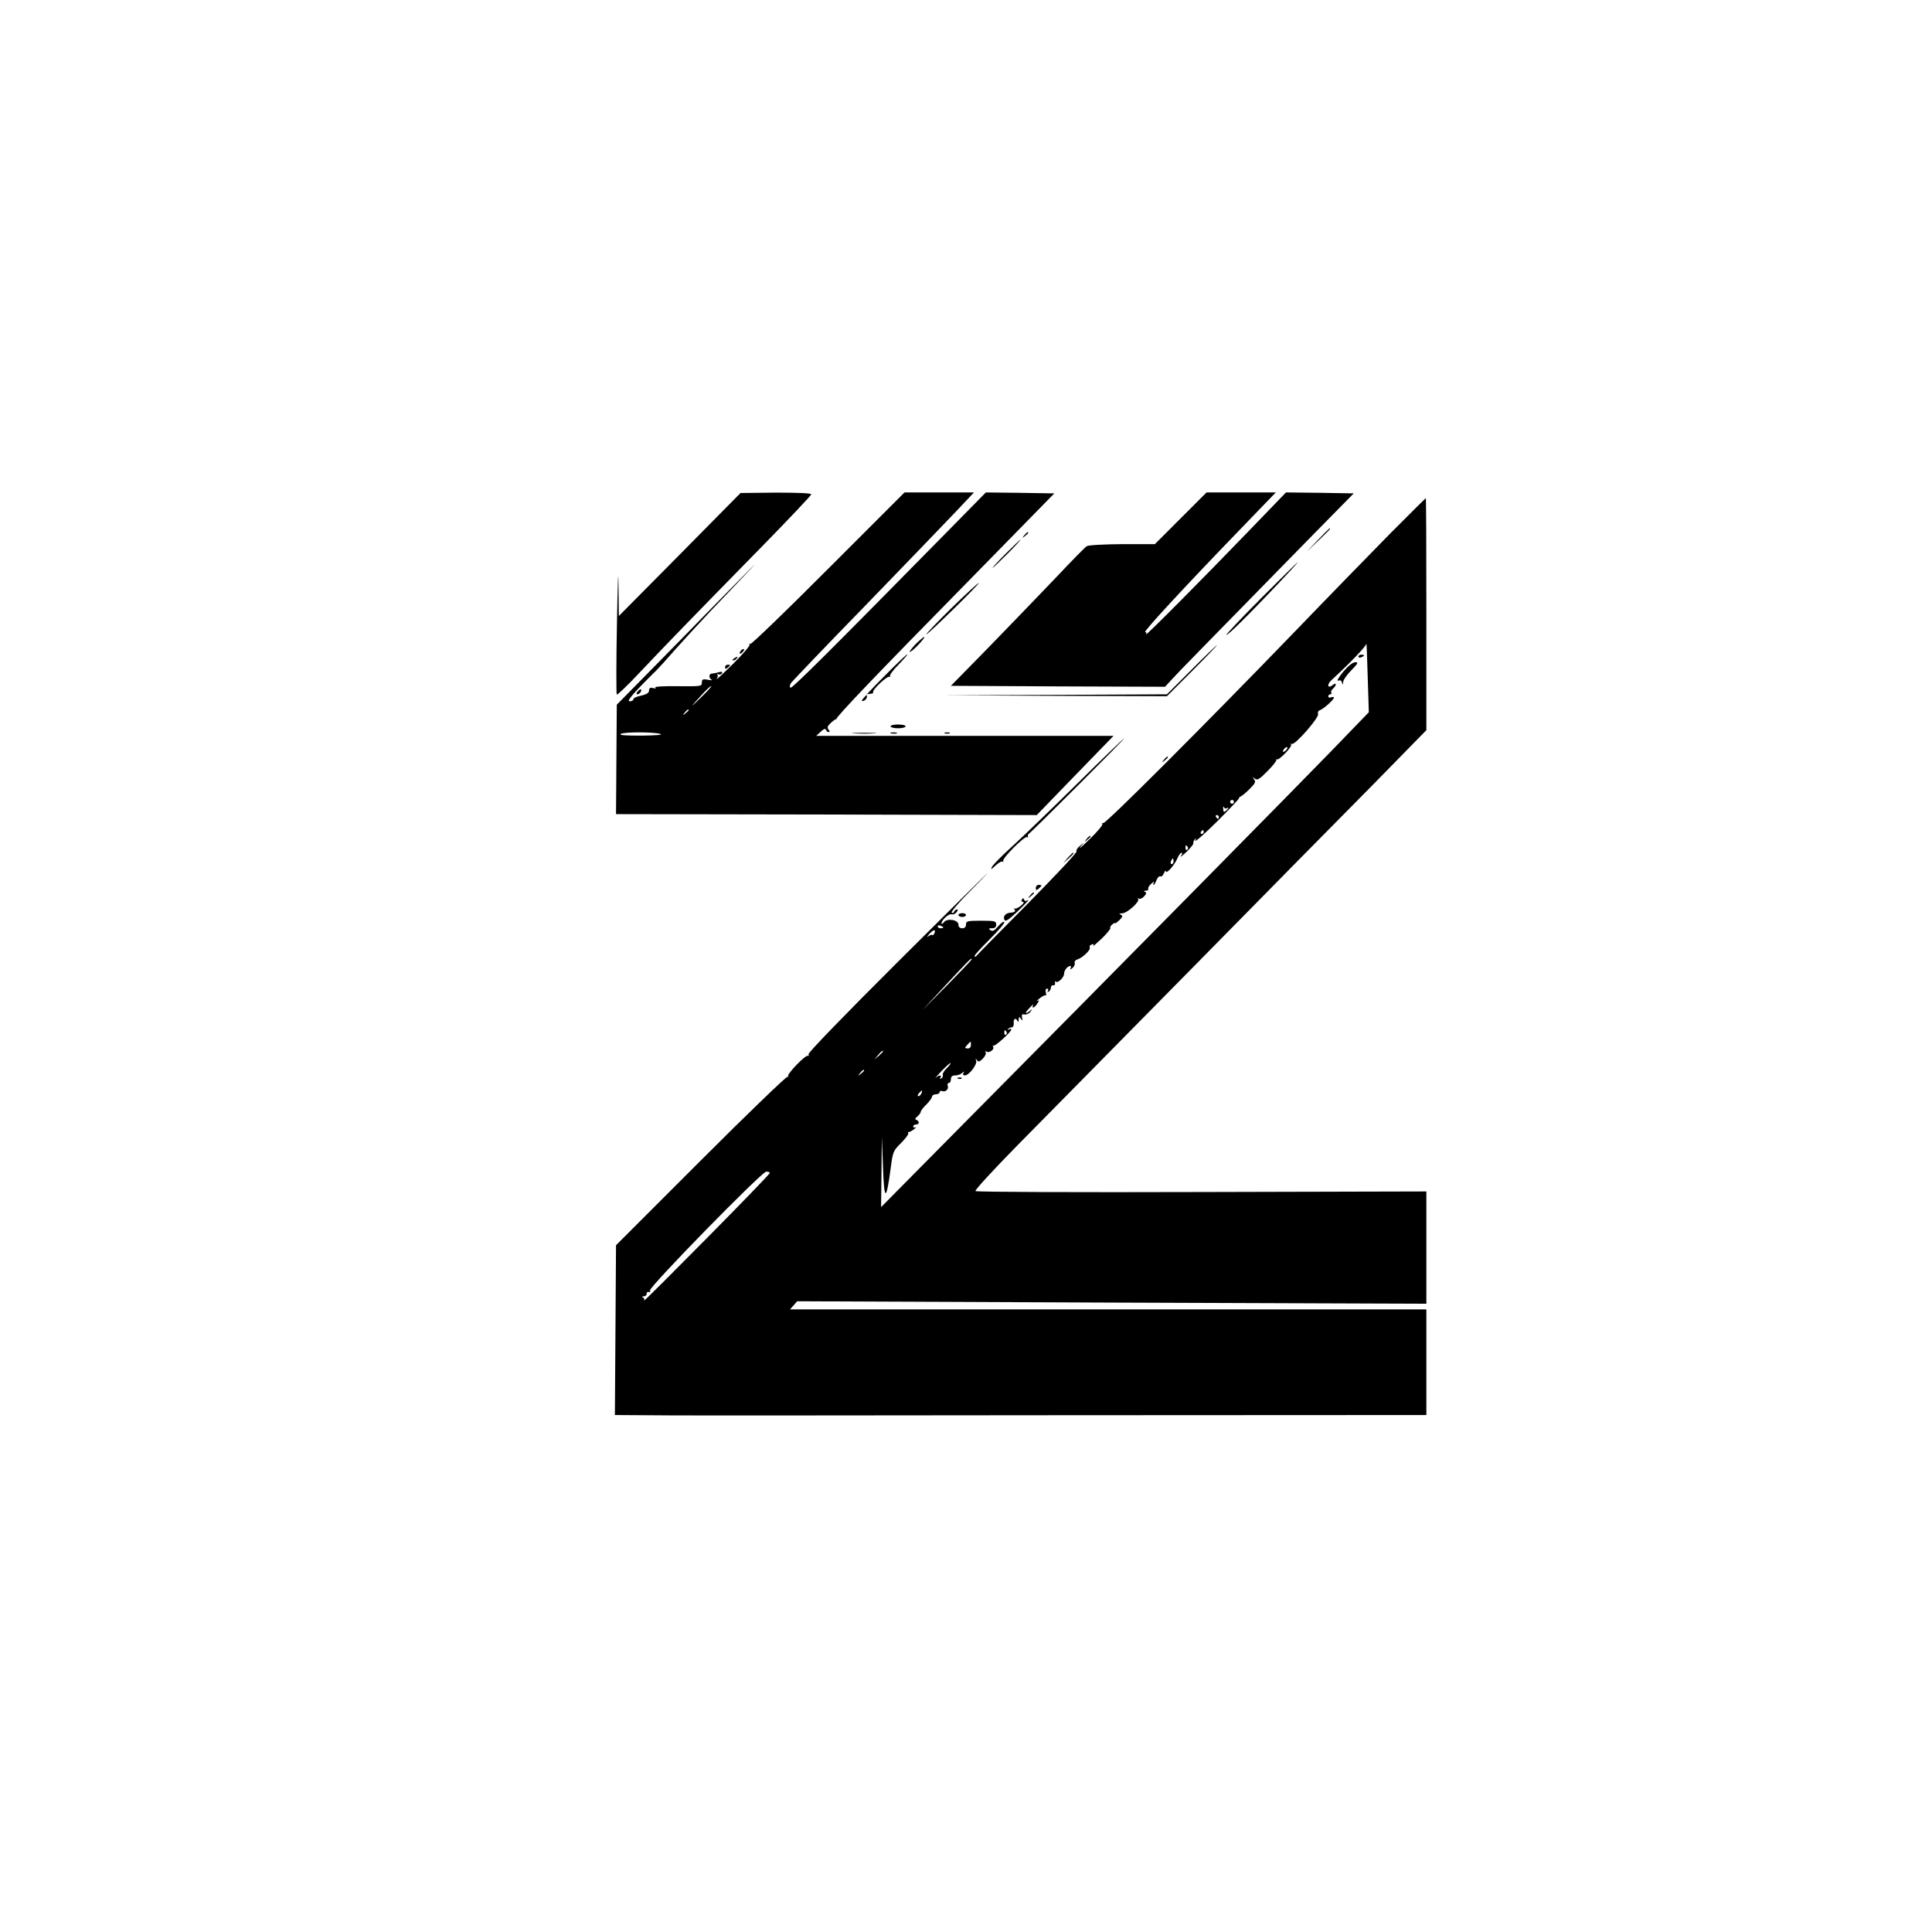
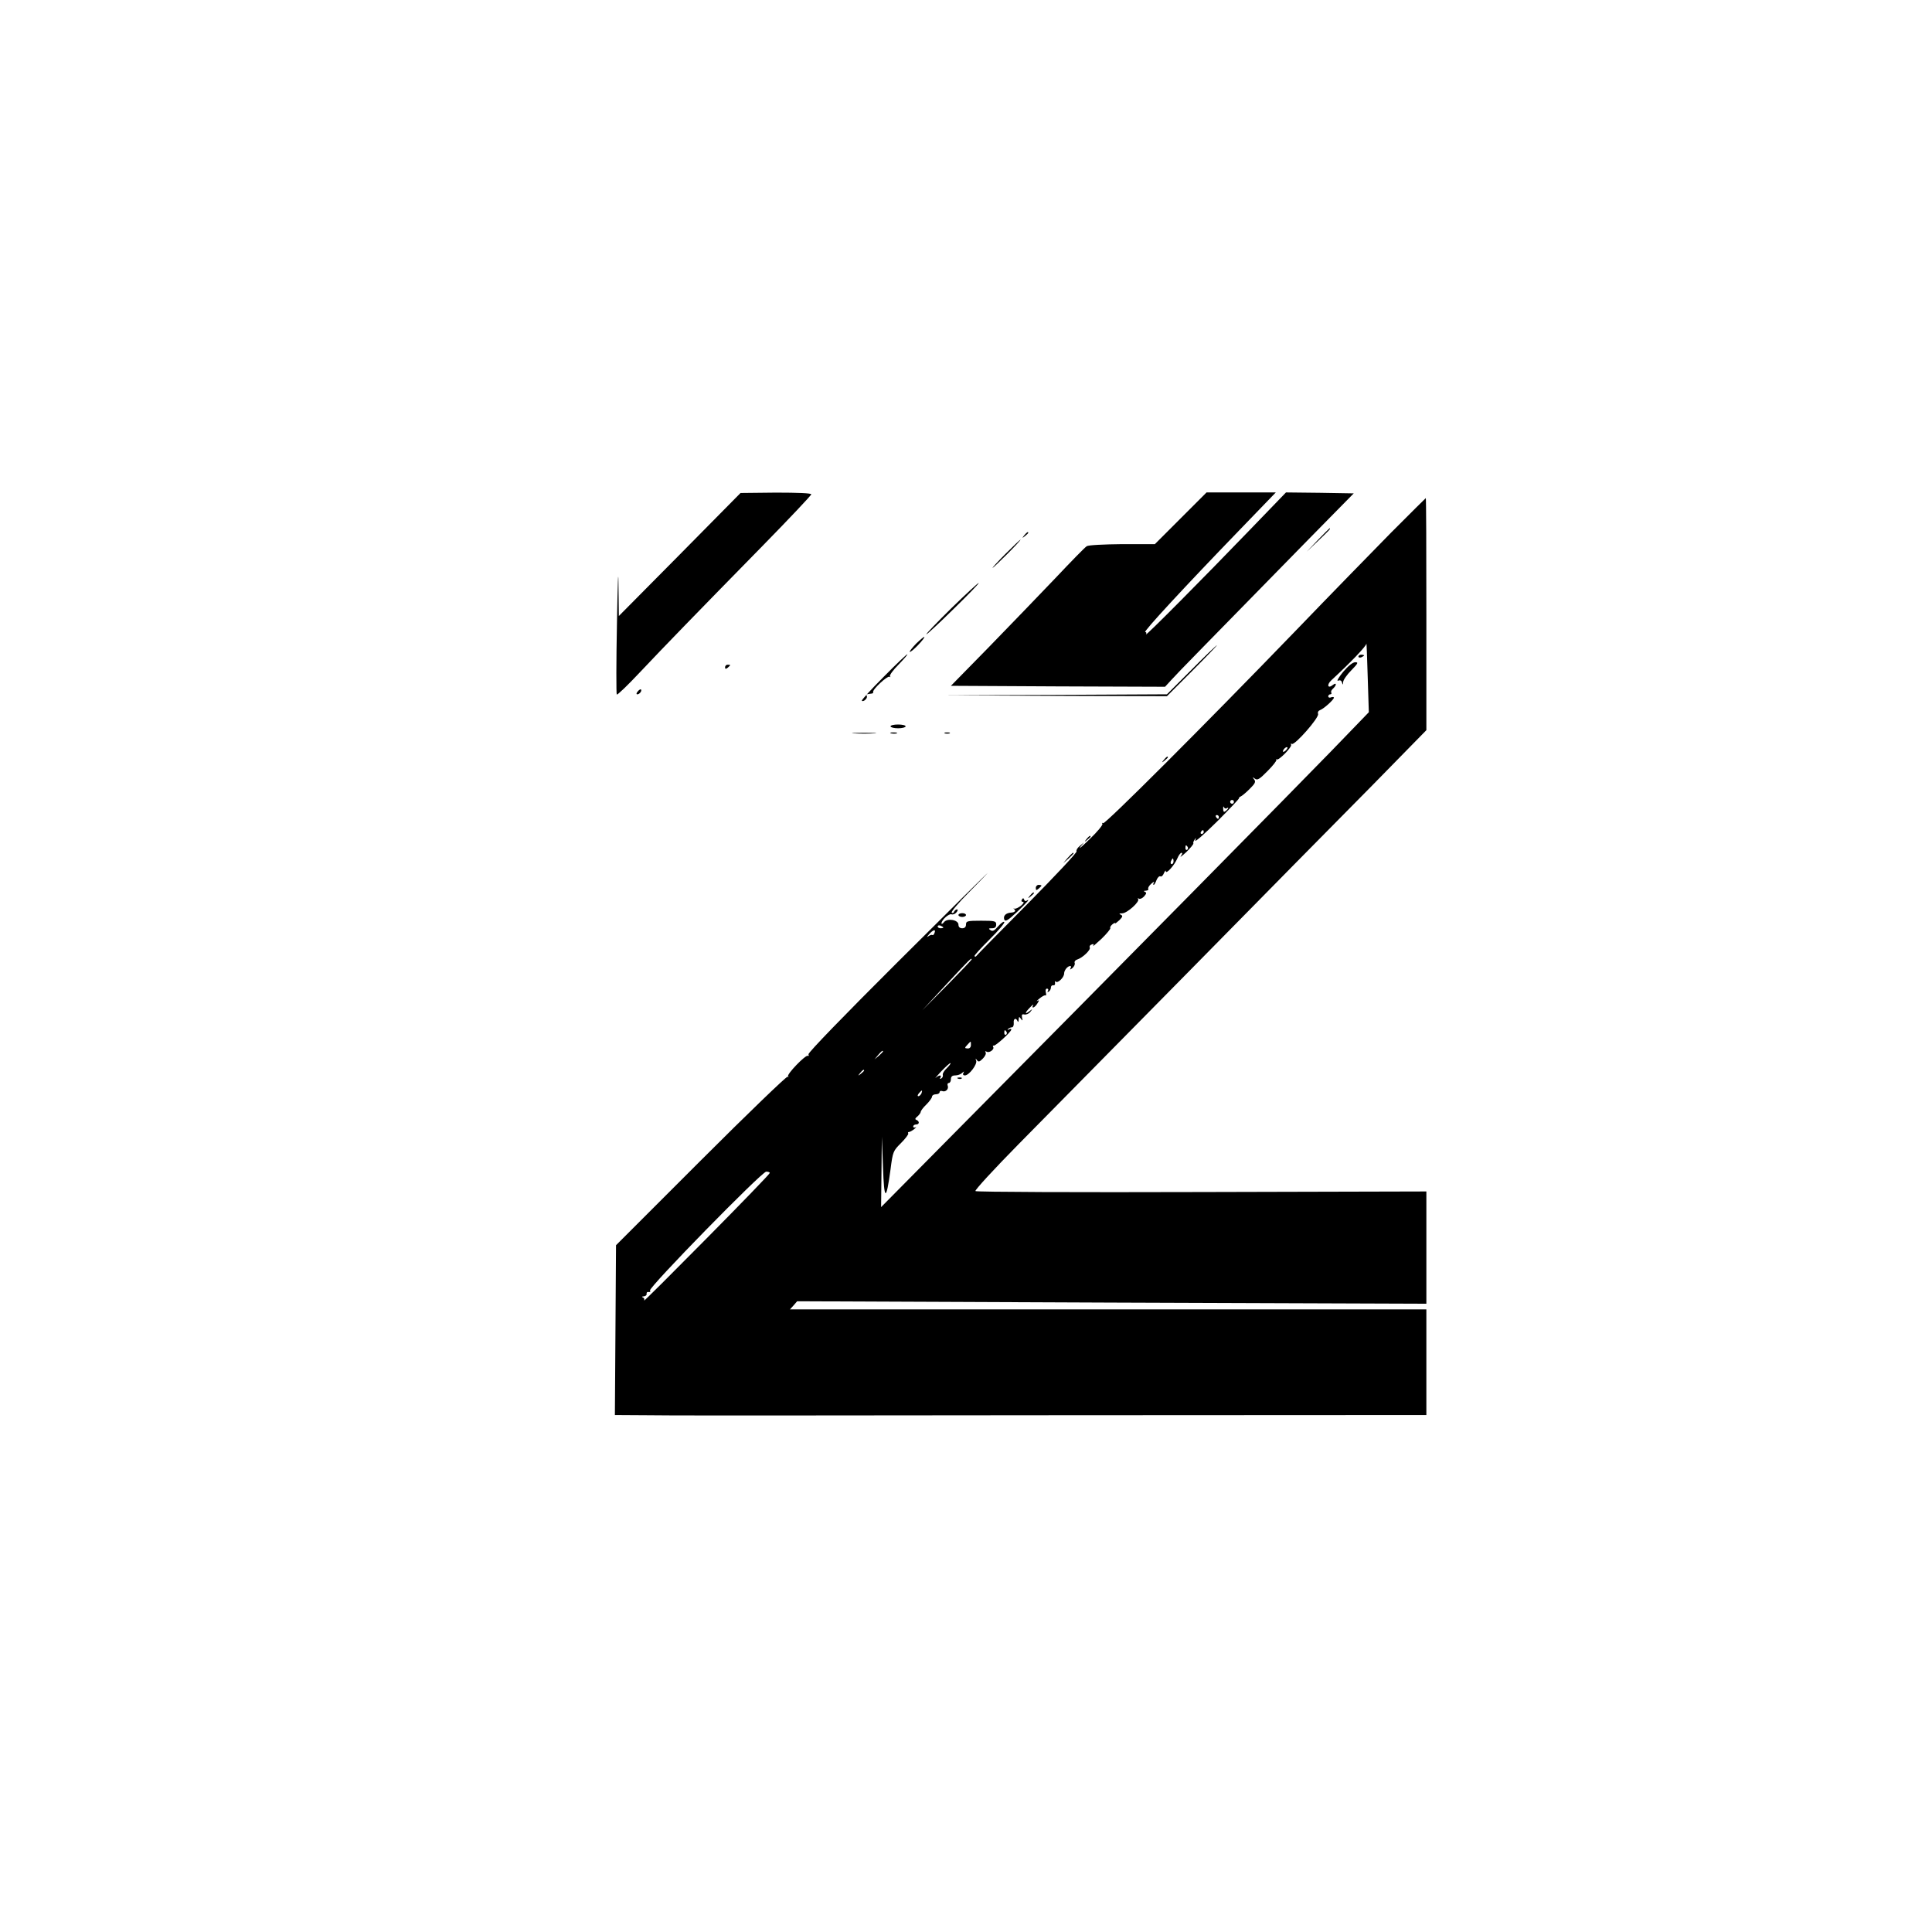
<svg xmlns="http://www.w3.org/2000/svg" version="1.0" width="1024pt" height="1024pt" viewBox="0 0 1024 1024" preserveAspectRatio="xMidYMid meet">
  <g transform="translate(0,1024) scale(0.1,-0.1)" fill="#000000" stroke="none">
    <path d="M3603 7301 l-323 -326 -2 170 c-1 96 -4 6 -8 -205 -4 -206 -4 -378 -1 -381 3 -4 57 48 120 115 134 142 298 311 654 674 141 144 257 267 257 272 0 6 -71 9 -187 9 l-188 -2 -322 -326z" />
-     <path d="M4390 7226 c-222 -223 -408 -402 -413 -399 -6 3 -7 2 -4 -4 3 -5 -37 -52 -90 -104 -53 -52 -91 -87 -85 -78 7 9 8 20 4 24 -4 5 -2 5 5 1 6 -3 15 -1 19 5 5 9 0 10 -17 6 -13 -4 -30 -7 -36 -7 -7 0 -13 -6 -13 -14 0 -8 6 -17 13 -19 6 -3 -3 -3 -20 0 -28 5 -33 3 -33 -15 0 -20 -5 -20 -129 -19 -71 1 -124 -2 -118 -6 7 -5 3 -7 -10 -4 -17 4 -23 1 -23 -13 0 -12 -12 -20 -42 -27 -24 -5 -42 -13 -41 -19 1 -5 -8 -11 -19 -11 -20 -2 15 40 143 166 14 14 59 64 100 111 41 46 124 136 184 200 61 63 157 165 215 226 58 61 -19 -16 -170 -170 -151 -155 -335 -342 -408 -416 l-133 -135 -2 -290 -2 -290 1115 -2 1115 -3 203 210 204 210 -788 0 -788 0 24 22 c16 15 25 18 28 10 2 -7 8 -12 14 -12 7 0 7 5 -1 13 -8 11 -5 19 12 35 13 12 25 21 28 20 2 -2 3 -1 2 1 -5 8 211 234 679 710 l476 486 -181 3 -182 2 -170 -173 c-655 -666 -857 -867 -865 -862 -6 4 -5 14 3 26 8 10 184 195 393 409 208 215 423 438 478 496 l98 104 -184 0 -184 0 -404 -404z m-673 -681 c-63 -62 -63 -59 3 13 25 27 47 48 50 45 2 -2 -22 -28 -53 -58z m-67 -69 c0 -2 -8 -10 -17 -17 -16 -13 -17 -12 -4 4 13 16 21 21 21 13z m-150 -126 c16 -5 -22 -8 -100 -9 -84 0 -120 2 -110 9 18 11 174 11 210 0z" />
    <path d="M6258 7493 l-137 -137 -173 0 c-97 -1 -180 -5 -188 -11 -9 -5 -84 -82 -167 -170 -84 -88 -242 -252 -352 -365 l-201 -205 568 -3 567 -2 34 37 c32 36 173 179 730 748 l236 240 -179 3 -180 2 -195 -202 c-239 -248 -556 -568 -547 -550 4 6 2 12 -4 12 -13 0 210 241 499 540 l193 200 -183 0 -184 0 -137 -137z" />
    <path d="M7374 7418 c-99 -101 -324 -331 -499 -513 -504 -522 -1018 -1035 -1028 -1028 -6 3 -7 2 -4 -4 3 -5 -26 -41 -66 -79 -39 -38 -62 -58 -52 -44 l20 25 -22 -19 c-13 -10 -20 -23 -17 -28 4 -6 -115 -132 -262 -281 -148 -149 -270 -273 -271 -276 -2 -2 -5 -2 -8 1 -3 3 33 42 79 88 47 46 82 88 79 93 -3 5 -17 -5 -32 -22 -20 -24 -30 -29 -41 -21 -12 8 -11 10 8 10 15 0 22 6 22 20 0 18 -7 20 -80 20 -73 0 -80 -2 -80 -20 0 -13 -7 -20 -20 -20 -13 0 -20 7 -20 19 0 26 -60 36 -77 13 -7 -9 -13 -11 -13 -6 0 18 40 53 53 48 8 -3 20 2 27 11 7 9 8 15 2 15 -6 0 -12 -6 -15 -12 -2 -7 -8 -10 -13 -5 -4 4 37 53 92 108 54 55 99 101 99 102 0 2 -215 -211 -478 -473 -278 -277 -475 -480 -472 -488 3 -7 1 -11 -3 -8 -12 7 -114 -99 -105 -109 5 -4 3 -5 -3 -2 -5 3 -212 -196 -460 -444 l-449 -449 -3 -450 -3 -450 163 -1 c90 -1 179 -1 198 -1 19 -1 914 0 1988 1 l1952 1 0 280 0 280 -1687 0 -1686 0 19 21 19 22 1668 -7 1667 -6 0 297 0 298 -1191 -3 c-655 -2 -1195 0 -1199 5 -5 4 98 116 228 248 130 132 540 548 912 925 371 377 804 817 963 977 l287 293 0 615 c0 338 -1 615 -3 615 -1 0 -83 -82 -183 -182z m-319 -1160 c-184 -190 -1116 -1135 -2017 -2044 l-368 -372 2 187 2 186 6 -160 c6 -181 17 -185 40 -13 12 94 14 98 55 139 24 24 41 47 39 51 -3 5 -1 8 3 8 5 0 18 7 29 16 10 8 13 13 7 9 -7 -3 -13 -1 -13 4 0 6 7 11 15 11 18 0 20 16 3 24 -10 3 -8 9 5 19 9 8 17 19 17 24 0 5 13 23 30 39 16 16 30 35 30 42 0 6 9 12 20 12 11 0 20 5 20 11 0 6 6 9 14 6 18 -7 36 11 29 29 -3 8 0 14 6 14 6 0 11 9 11 20 0 14 7 20 23 20 13 0 29 6 36 13 11 10 13 10 7 0 -4 -8 -1 -13 8 -13 22 0 66 58 60 78 -5 13 -4 14 4 3 8 -11 14 -9 31 8 12 12 19 27 15 33 -4 7 -3 8 5 4 14 -9 43 12 35 25 -3 5 -2 8 3 7 9 -3 93 73 93 85 0 5 -6 5 -12 1 -8 -4 -10 -3 -5 2 5 5 14 9 20 9 7 0 11 11 10 23 -3 23 12 30 20 10 3 -7 6 -4 6 7 1 17 3 18 12 5 9 -12 10 -11 6 6 -3 16 0 20 12 17 10 -2 24 4 32 14 13 17 13 17 -4 4 -27 -21 -26 -9 2 19 13 14 21 19 17 13 -12 -22 9 -14 22 8 11 17 11 20 0 14 -7 -4 -2 2 12 13 13 11 28 19 31 16 4 -2 5 5 2 16 -3 12 0 20 6 20 7 0 9 -5 5 -12 -4 -7 -3 -8 4 -4 7 4 12 14 12 22 0 8 6 13 13 12 6 -2 10 4 9 12 -2 8 0 12 4 7 10 -10 44 22 44 43 0 17 18 40 33 40 4 0 5 -6 1 -12 -5 -9 -2 -8 10 1 9 8 15 20 12 27 -3 7 4 16 15 19 28 9 72 52 65 63 -3 6 1 13 10 16 10 4 13 2 8 -7 -4 -6 15 10 44 37 28 27 49 53 47 57 -3 4 2 12 10 19 8 7 15 10 15 7 0 -4 10 4 23 16 18 18 19 23 7 29 -11 5 -8 7 8 7 27 1 96 64 84 76 -4 5 -2 5 4 2 6 -4 19 2 28 12 13 15 14 20 4 24 -8 4 -6 6 5 6 10 1 16 5 13 10 -3 4 4 17 16 27 12 11 18 13 14 7 -4 -7 -5 -13 -1 -13 3 0 10 12 15 26 6 14 15 22 20 19 6 -3 14 4 19 17 6 13 10 17 10 10 1 -18 46 32 61 68 7 17 17 30 22 30 6 0 4 -8 -3 -17 -7 -10 6 0 29 21 22 22 39 42 37 46 -2 3 1 12 7 20 8 12 8 11 3 -5 -3 -11 48 34 114 99 66 66 119 122 118 125 -1 3 3 7 8 9 6 2 27 19 47 39 31 31 35 39 25 52 -10 14 -10 14 4 4 13 -10 24 -4 67 40 29 29 50 56 47 60 -3 4 -2 5 2 2 10 -8 83 67 76 78 -3 6 -2 7 4 4 15 -9 146 140 139 159 -3 9 1 17 12 21 19 7 71 54 72 65 0 4 -7 5 -15 2 -8 -4 -15 -1 -15 5 0 6 5 11 11 11 5 0 8 4 5 9 -3 5 1 14 9 21 8 7 15 17 15 22 0 6 -6 5 -15 -2 -28 -23 -35 1 -7 26 103 95 182 178 184 192 1 9 4 -68 7 -173 l6 -190 -200 -207z m-237 8 c-7 -8 -15 -12 -17 -11 -5 6 10 25 20 25 5 0 4 -6 -3 -14z m-278 -276 c0 -5 -4 -10 -10 -10 -5 0 -10 5 -10 10 0 6 5 10 10 10 6 0 10 -4 10 -10z m-39 -34 c14 8 11 -2 -4 -14 -10 -8 -13 -6 -14 11 0 12 1 16 4 9 3 -6 9 -10 14 -6z m-41 -46 c0 -5 -2 -10 -4 -10 -3 0 -8 5 -11 10 -3 6 -1 10 4 10 6 0 11 -4 11 -10z m-80 -80 c0 -5 -5 -10 -11 -10 -5 0 -7 5 -4 10 3 6 8 10 11 10 2 0 4 -4 4 -10z m-85 -79 c3 -5 2 -12 -3 -15 -5 -3 -9 1 -9 9 0 17 3 19 12 6z m-75 -76 c0 -8 -4 -15 -10 -15 -5 0 -7 7 -4 15 4 8 8 15 10 15 2 0 4 -7 4 -15z m-1220 -351 c0 -2 -7 -4 -15 -4 -8 0 -15 4 -15 10 0 5 7 7 15 4 8 -4 15 -8 15 -10z m-47 -29 c-3 -9 -8 -13 -11 -11 -3 3 -12 0 -21 -6 -10 -8 -9 -4 3 10 22 25 38 29 29 7z m197 -140 c0 -3 -59 -65 -131 -138 l-131 -132 128 138 c125 134 134 143 134 132z m185 -384 c3 -5 2 -12 -3 -15 -5 -3 -9 1 -9 9 0 17 3 19 12 6z m-189 -70 c0 -12 -7 -19 -18 -18 -16 1 -16 3 -1 19 20 22 19 22 19 -1z m-466 -34 c0 -2 -10 -12 -22 -23 l-23 -19 19 23 c18 21 26 27 26 19z m338 -89 c-14 -13 -23 -28 -21 -35 2 -6 -1 -15 -8 -19 -8 -4 -9 -3 -5 4 10 16 -6 15 -24 0 -8 -7 5 8 29 34 25 26 47 46 49 43 2 -2 -7 -14 -20 -27z m-438 -12 c0 -2 -8 -10 -17 -17 -16 -13 -17 -12 -4 4 13 16 21 21 21 13z m304 -121 c-4 -8 -11 -15 -16 -15 -6 0 -5 6 2 15 7 8 14 15 16 15 2 0 1 -7 -2 -15z m-804 -422 c0 -5 -151 -161 -336 -348 -185 -187 -333 -335 -330 -328 3 6 0 14 -6 16 -8 3 -6 6 4 6 10 1 17 7 15 14 -1 6 4 11 11 9 8 -1 11 2 7 8 -9 15 593 630 616 630 11 0 19 -3 19 -7z" />
    <path d="M7200 6760 c0 -5 7 -7 15 -4 8 4 15 8 15 10 0 2 -7 4 -15 4 -8 0 -15 -4 -15 -10z" />
    <path d="M7118 6678 c-23 -29 -35 -49 -26 -46 11 5 18 1 21 -10 4 -14 5 -13 6 3 0 10 20 39 43 62 36 37 39 43 21 43 -13 0 -37 -19 -65 -52z" />
    <path d="M5078 4523 c7 -3 16 -2 19 1 4 3 -2 6 -13 5 -11 0 -14 -3 -6 -6z" />
    <path d="M6985 7378 l-60 -63 63 60 c58 55 67 65 59 65 -1 0 -29 -28 -62 -62z" />
    <path d="M5429 7403 c-13 -16 -12 -17 4 -4 9 7 17 15 17 17 0 8 -8 3 -21 -13z" />
    <path d="M5330 7305 c-41 -41 -72 -75 -69 -75 2 0 38 34 79 75 41 41 72 75 69 75 -2 0 -38 -34 -79 -75z" />
-     <path d="M6687 7072 c-103 -103 -187 -192 -187 -197 0 -5 38 29 85 76 94 93 299 309 293 309 -2 0 -88 -85 -191 -188z" />
    <path d="M5042 7016 c-75 -74 -135 -136 -132 -138 3 -1 68 59 145 135 77 75 137 137 132 137 -4 0 -69 -60 -145 -134z" />
    <path d="M4856 6829 c-21 -22 -37 -42 -34 -44 2 -3 22 13 43 35 21 22 37 42 34 44 -2 2 -21 -14 -43 -35z" />
    <path d="M6315 6690 l-130 -130 -595 -3 -595 -2 595 -3 595 -2 135 135 c74 74 132 135 130 135 -3 0 -64 -58 -135 -130z" />
-     <path d="M3925 6789 c-11 -16 -1 -19 13 -3 7 8 8 14 3 14 -5 0 -13 -5 -16 -11z" />
-     <path d="M4684 6653 c-67 -67 -119 -124 -116 -127 8 -9 33 15 26 25 -3 5 0 10 5 10 6 1 16 2 21 3 6 0 9 4 8 8 -5 13 75 87 86 81 6 -3 8 -2 3 2 -4 5 16 33 45 62 28 29 50 54 47 55 -2 2 -59 -52 -125 -119z" />
-     <path d="M3890 6750 c-9 -6 -10 -10 -3 -10 6 0 15 5 18 10 8 12 4 12 -15 0z" />
+     <path d="M4684 6653 c-67 -67 -119 -124 -116 -127 8 -9 33 15 26 25 -3 5 0 10 5 10 6 1 16 2 21 3 6 0 9 4 8 8 -5 13 75 87 86 81 6 -3 8 -2 3 2 -4 5 16 33 45 62 28 29 50 54 47 55 -2 2 -59 -52 -125 -119" />
    <path d="M3843 6703 c0 -9 4 -10 14 -2 7 6 13 12 13 14 0 1 -6 2 -13 2 -8 0 -14 -6 -14 -14z" />
    <path d="M3380 6575 c-8 -9 -8 -15 -2 -15 12 0 26 19 19 26 -2 2 -10 -2 -17 -11z" />
    <path d="M4720 6390 c0 -5 18 -10 40 -10 22 0 40 5 40 10 0 6 -18 10 -40 10 -22 0 -40 -4 -40 -10z" />
    <path d="M4528 6353 c28 -2 76 -2 105 0 28 2 5 3 -53 3 -58 0 -81 -1 -52 -3z" />
    <path d="M4723 6353 c9 -2 23 -2 30 0 6 3 -1 5 -18 5 -16 0 -22 -2 -12 -5z" />
    <path d="M5008 6353 c6 -2 18 -2 25 0 6 3 1 5 -13 5 -14 0 -19 -2 -12 -5z" />
-     <path d="M5710 6087 c-135 -133 -289 -282 -343 -331 -54 -49 -103 -98 -109 -110 -9 -17 -5 -16 19 7 16 15 33 24 38 20 4 -5 5 -3 2 3 -8 13 116 137 127 127 4 -4 6 -3 4 2 -1 6 0 12 3 14 18 12 510 504 507 507 -2 1 -114 -106 -248 -239z" />
    <path d="M6169 6213 c-13 -16 -12 -17 4 -4 9 7 17 15 17 17 0 8 -8 3 -21 -13z" />
    <path d="M5759 5793 c-13 -16 -12 -17 4 -4 9 7 17 15 17 17 0 8 -8 3 -21 -13z" />
    <path d="M5659 5693 l-24 -28 28 24 c15 14 27 26 27 28 0 8 -8 1 -31 -24z" />
    <path d="M5490 5534 c0 -14 3 -14 15 -4 8 7 15 14 15 16 0 2 -7 4 -15 4 -8 0 -15 -7 -15 -16z" />
    <path d="M5459 5493 c-13 -16 -12 -17 4 -4 9 7 17 15 17 17 0 8 -8 3 -21 -13z" />
    <path d="M5416 5472 c-4 -7 -2 -12 6 -12 7 -1 3 -9 -10 -20 -13 -10 -28 -18 -35 -16 -7 1 -9 1 -4 -1 14 -9 7 -19 -14 -20 -29 -2 -43 -18 -36 -37 5 -13 20 -4 67 40 55 53 73 73 51 60 -5 -4 -11 -1 -13 6 -3 9 -6 9 -12 0z" />
    <path d="M5080 5390 c0 -5 9 -10 20 -10 11 0 20 5 20 10 0 6 -9 10 -20 10 -11 0 -20 -4 -20 -10z" />
  </g>
</svg>